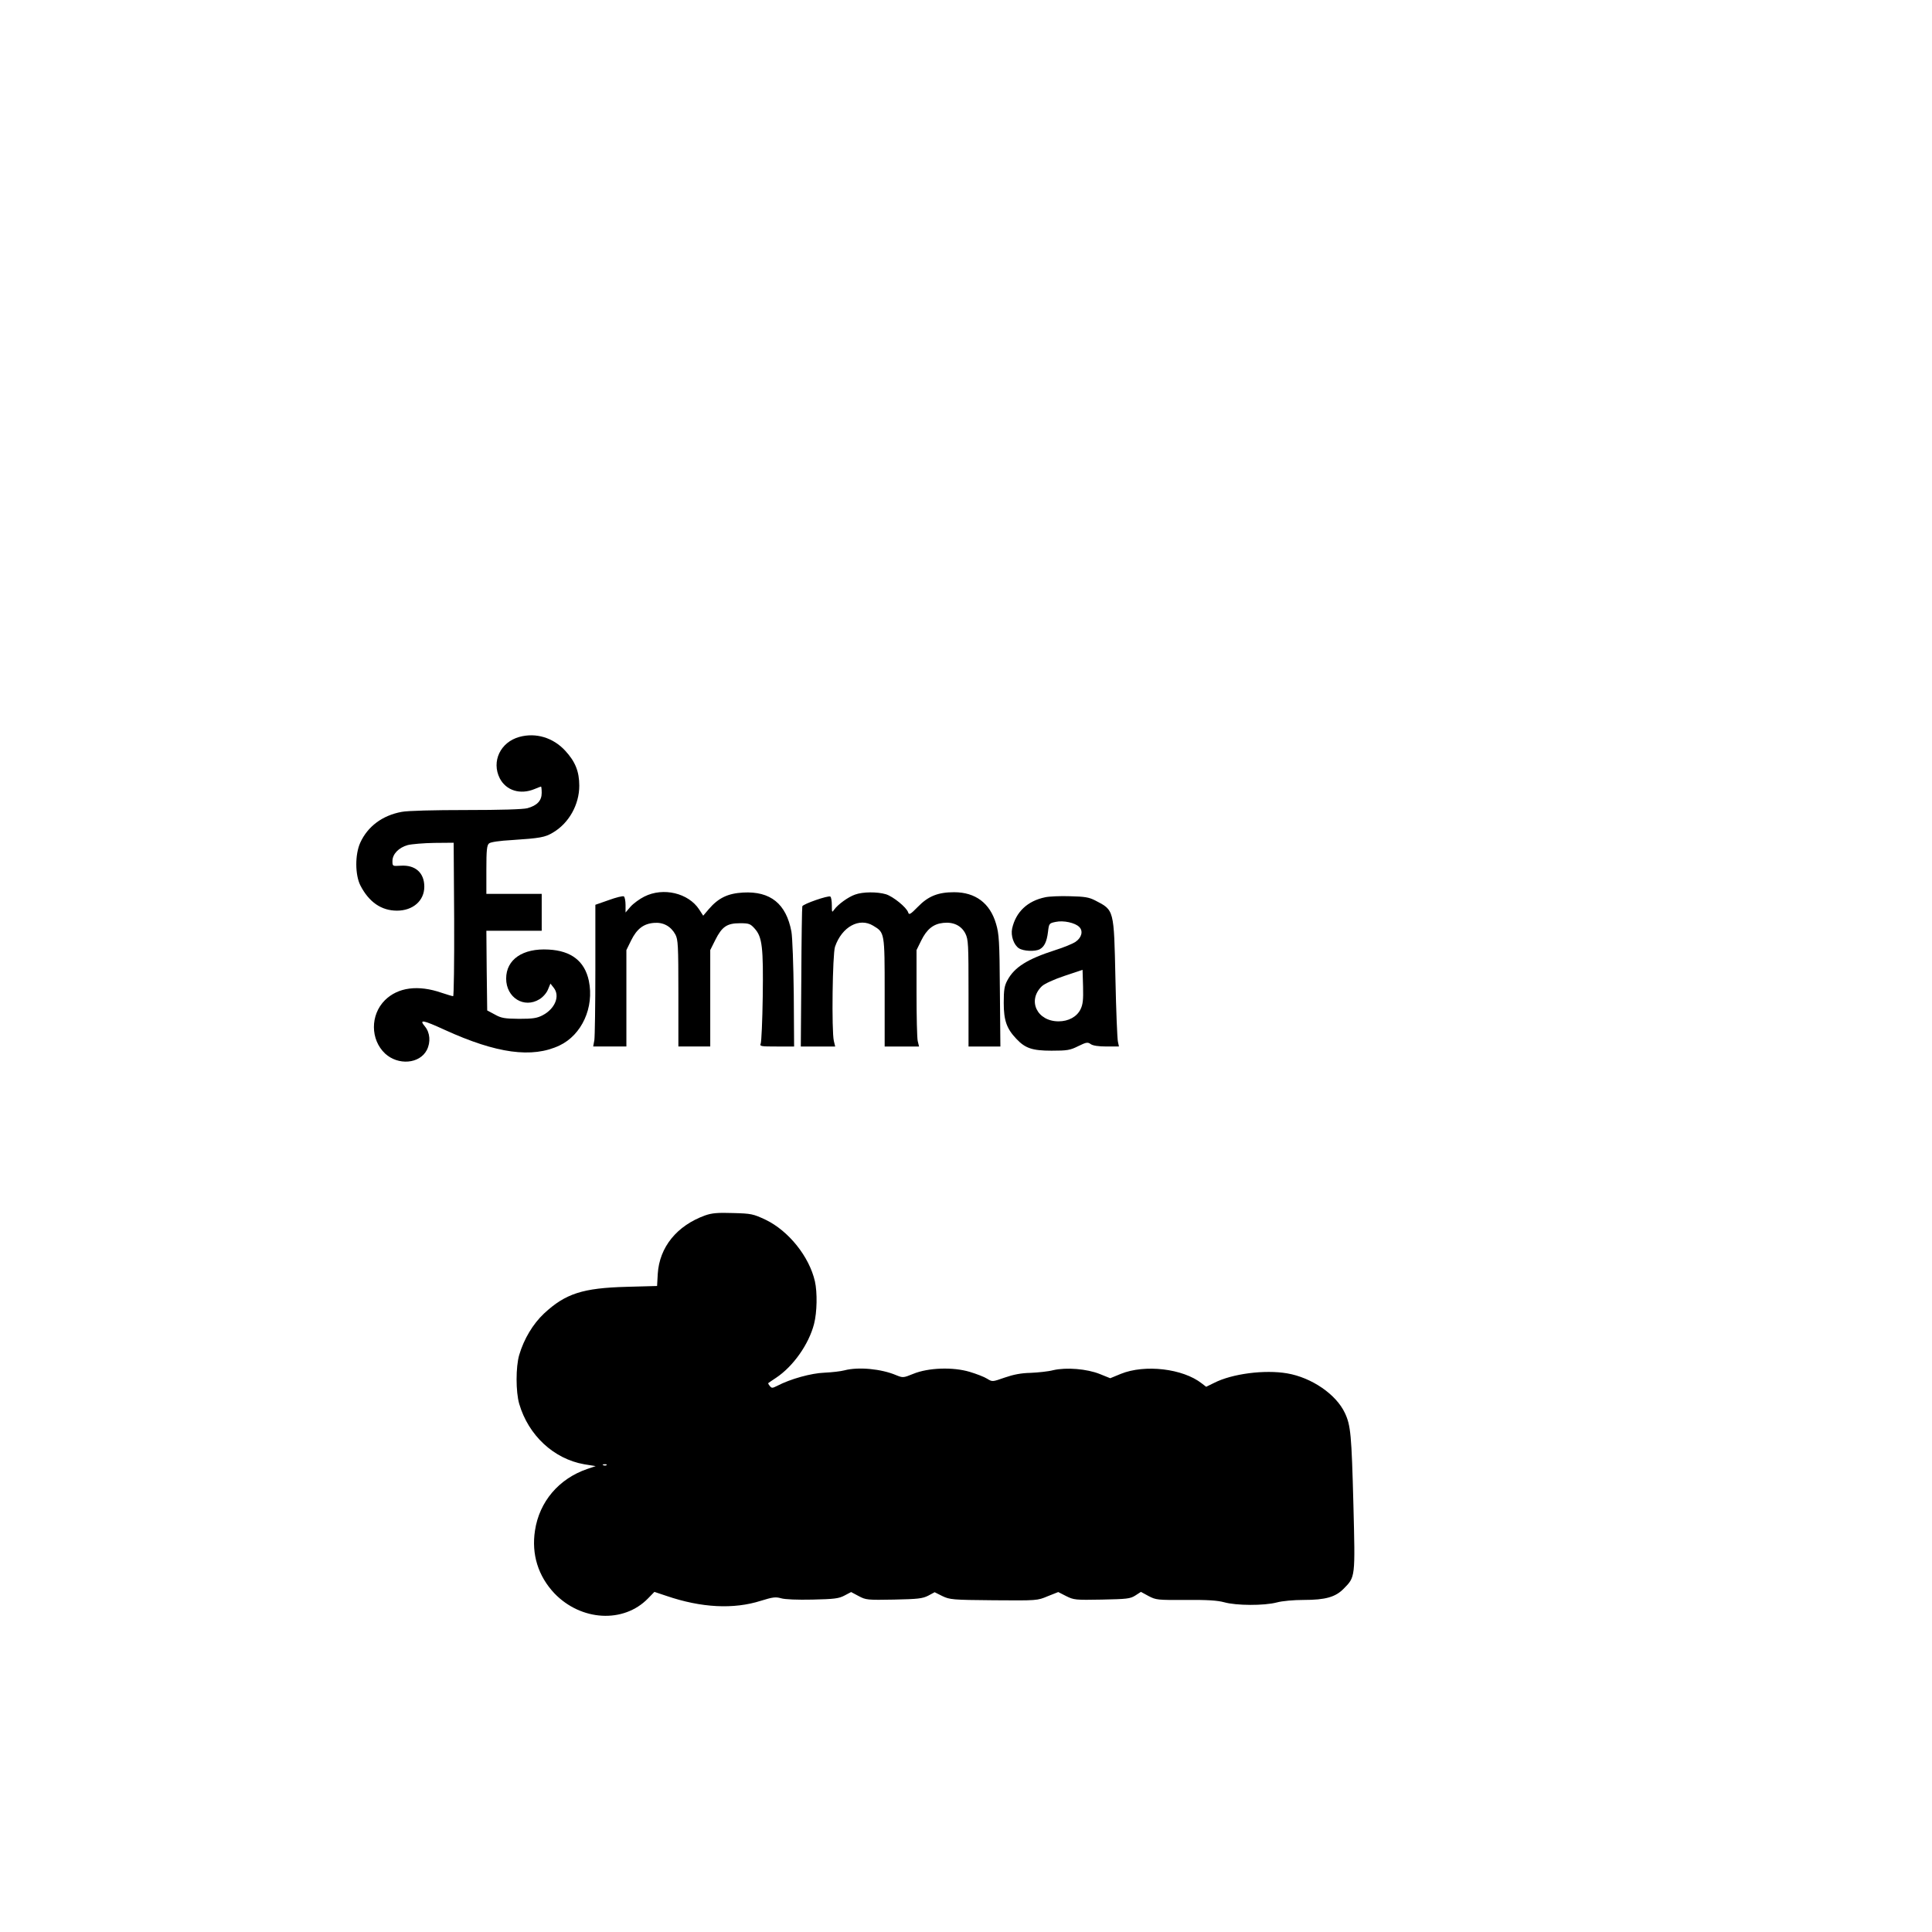
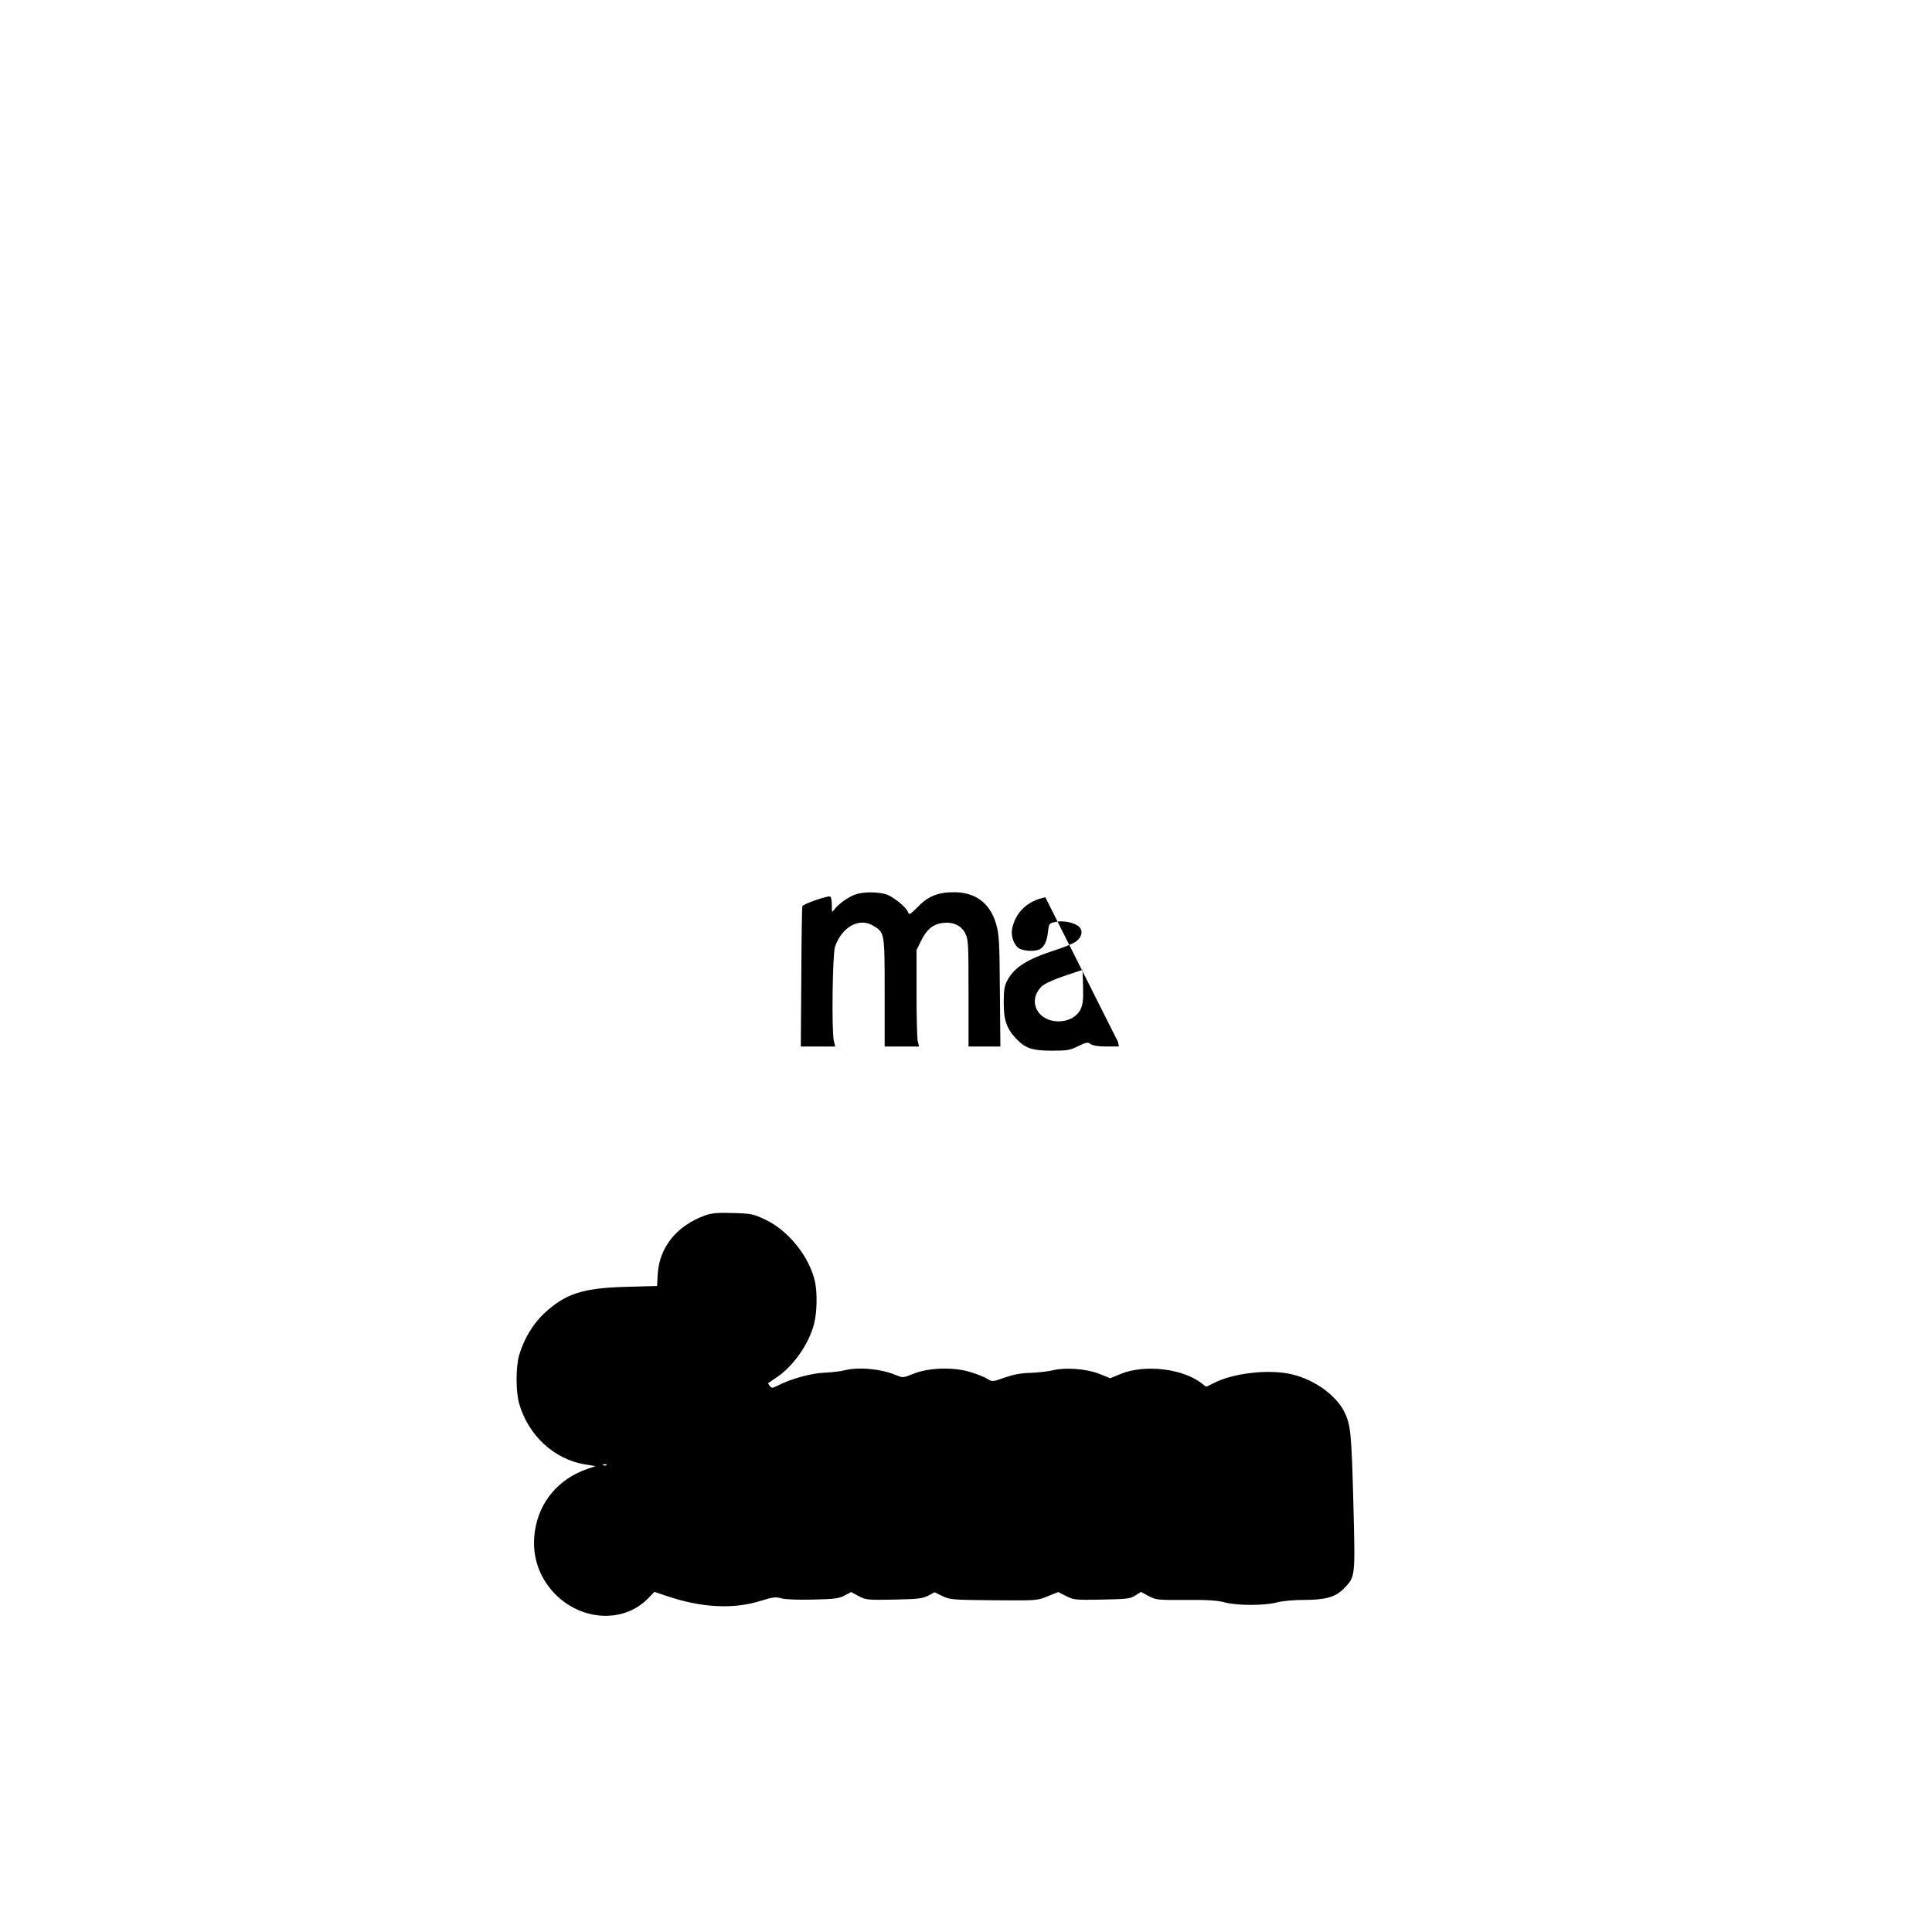
<svg xmlns="http://www.w3.org/2000/svg" version="1.0" width="304.8mm" height="304.8mm" viewBox="0 0 1152 1152" preserveAspectRatio="xMidYMid meet">
  <g transform="translate(0,1152) scale(0.1,-0.1)" fill="#000000" stroke="none">
-     <path d="M3097 7126 c-113 -31 -168 -146 -117 -247 38 -73 122 -99 207 -64 19 8 37 15 39 15 2 0 4 -17 4 -38 0 -46 -27 -75 -85 -91 -25 -7 -162 -11 -366 -11 -192 0 -350 -4 -384 -11 -115 -21 -203 -87 -247 -184 -32 -71 -31 -192 1 -255 51 -99 125 -150 218 -150 95 0 163 59 163 143 0 83 -54 131 -141 125 -49 -3 -49 -3 -49 28 0 41 37 80 91 95 24 6 96 12 159 13 l115 1 3 -457 c1 -252 -2 -458 -6 -458 -5 0 -35 9 -68 20 -141 49 -261 33 -339 -44 -88 -88 -87 -235 1 -318 78 -72 206 -62 249 21 24 47 19 104 -11 140 -37 44 -15 41 118 -20 309 -141 521 -170 684 -93 133 63 208 227 175 386 -25 117 -105 179 -240 186 -154 9 -253 -59 -253 -173 0 -114 107 -180 199 -123 20 12 42 37 50 57 l15 36 19 -24 c40 -49 9 -126 -66 -165 -33 -17 -57 -21 -140 -21 -87 1 -106 4 -145 26 l-45 24 -3 238 -2 237 165 0 165 0 0 110 0 110 -165 0 -165 0 0 144 c0 118 3 146 16 157 9 8 63 16 137 20 166 11 196 16 243 44 96 56 158 167 158 280 0 85 -24 144 -84 209 -72 78 -175 109 -273 82z" />
-     <path d="M3842 6174 c-28 -14 -65 -41 -82 -60 l-30 -35 0 45 c0 25 -5 48 -10 51 -6 4 -46 -6 -90 -22 l-80 -28 0 -385 c0 -212 -3 -402 -6 -422 l-7 -38 99 0 99 0 0 287 0 288 28 57 c34 69 74 100 136 105 56 5 101 -20 128 -69 16 -30 18 -64 18 -351 l0 -317 95 0 95 0 0 287 0 288 30 60 c40 80 70 100 147 100 54 0 62 -3 88 -32 45 -50 52 -111 48 -406 -2 -144 -8 -270 -12 -279 -7 -17 0 -18 95 -18 l104 0 -2 312 c-2 173 -8 340 -14 373 -31 166 -125 242 -288 233 -91 -5 -147 -32 -204 -98 l-34 -40 -24 37 c-64 98 -214 134 -327 77z" />
    <path d="M5099 6186 c-41 -14 -103 -59 -125 -90 -13 -19 -14 -17 -14 26 0 26 -4 49 -9 52 -12 8 -162 -44 -167 -58 -2 -6 -5 -197 -6 -424 l-3 -412 102 0 103 0 -8 33 c-14 61 -8 518 7 562 41 119 145 176 228 125 68 -41 68 -39 68 -397 l0 -323 102 0 103 0 -8 33 c-4 17 -7 147 -7 287 l0 255 28 57 c33 67 72 99 131 105 60 7 108 -16 132 -63 18 -36 19 -63 19 -357 l0 -317 95 0 95 0 -3 332 c-2 298 -5 340 -23 400 -36 123 -123 188 -250 188 -95 0 -154 -23 -216 -87 -45 -46 -53 -50 -58 -33 -10 30 -90 95 -133 108 -51 15 -137 15 -183 -2z" />
-     <path d="M6233 6170 c-107 -22 -176 -88 -198 -187 -9 -43 10 -97 40 -117 27 -18 97 -21 125 -6 27 15 42 45 49 104 6 50 7 51 46 59 46 10 115 -5 140 -30 25 -24 15 -64 -22 -89 -18 -12 -72 -34 -120 -49 -168 -54 -244 -102 -286 -180 -18 -33 -22 -57 -22 -135 0 -103 17 -153 74 -213 53 -57 95 -72 211 -72 94 0 111 3 159 27 49 24 57 25 75 12 13 -9 46 -14 94 -14 l74 0 -6 28 c-4 15 -11 185 -15 377 -9 415 -7 407 -121 466 -37 19 -63 23 -150 25 -58 2 -124 -1 -147 -6z m210 -668 c-22 -45 -72 -72 -131 -72 -129 0 -188 125 -99 210 15 14 71 40 134 61 l108 36 3 -100 c2 -79 -1 -106 -15 -135z" />
+     <path d="M6233 6170 c-107 -22 -176 -88 -198 -187 -9 -43 10 -97 40 -117 27 -18 97 -21 125 -6 27 15 42 45 49 104 6 50 7 51 46 59 46 10 115 -5 140 -30 25 -24 15 -64 -22 -89 -18 -12 -72 -34 -120 -49 -168 -54 -244 -102 -286 -180 -18 -33 -22 -57 -22 -135 0 -103 17 -153 74 -213 53 -57 95 -72 211 -72 94 0 111 3 159 27 49 24 57 25 75 12 13 -9 46 -14 94 -14 l74 0 -6 28 z m210 -668 c-22 -45 -72 -72 -131 -72 -129 0 -188 125 -99 210 15 14 71 40 134 61 l108 36 3 -100 c2 -79 -1 -106 -15 -135z" />
    <path d="M4205 4273 c-169 -61 -273 -189 -283 -349 l-4 -72 -182 -5 c-261 -7 -364 -40 -492 -159 -66 -62 -120 -152 -148 -247 -21 -71 -21 -220 0 -292 55 -188 206 -328 387 -360 l69 -11 -50 -17 c-170 -58 -286 -195 -312 -367 -22 -142 19 -272 116 -375 159 -165 412 -180 558 -30 l38 39 72 -24 c208 -71 400 -81 563 -29 71 22 88 24 120 15 23 -7 96 -10 188 -8 129 3 156 6 190 24 l40 21 45 -24 c43 -23 52 -24 210 -21 143 3 170 6 204 23 l39 21 46 -23 c44 -21 59 -23 306 -25 260 -2 260 -2 322 24 l63 25 47 -24 c46 -23 55 -24 213 -21 149 3 169 5 199 24 l34 22 46 -25 c44 -23 53 -24 221 -23 131 1 189 -3 230 -14 71 -20 237 -21 313 -1 33 9 102 15 161 15 129 0 189 17 238 67 70 71 69 65 58 500 -11 419 -16 474 -51 548 -52 111 -198 211 -344 236 -134 23 -329 -2 -436 -57 l-47 -23 -26 20 c-113 89 -340 115 -483 57 l-63 -26 -62 25 c-77 31 -200 41 -278 23 -30 -8 -91 -14 -135 -16 -56 -1 -102 -10 -154 -28 -74 -26 -74 -26 -105 -7 -17 11 -64 29 -104 41 -100 30 -247 25 -337 -12 -59 -24 -61 -24 -101 -8 -89 38 -226 51 -309 29 -22 -6 -76 -12 -120 -14 -78 -3 -202 -37 -282 -79 -28 -14 -32 -14 -43 0 -7 8 -11 16 -9 17 2 2 23 16 47 32 102 68 195 200 226 321 18 70 20 187 5 254 -34 148 -157 301 -294 367 -75 35 -85 37 -194 40 -92 3 -126 0 -166 -14z m-588 -1489 c-3 -3 -12 -4 -19 -1 -8 3 -5 6 6 6 11 1 17 -2 13 -5z" />
  </g>
</svg>